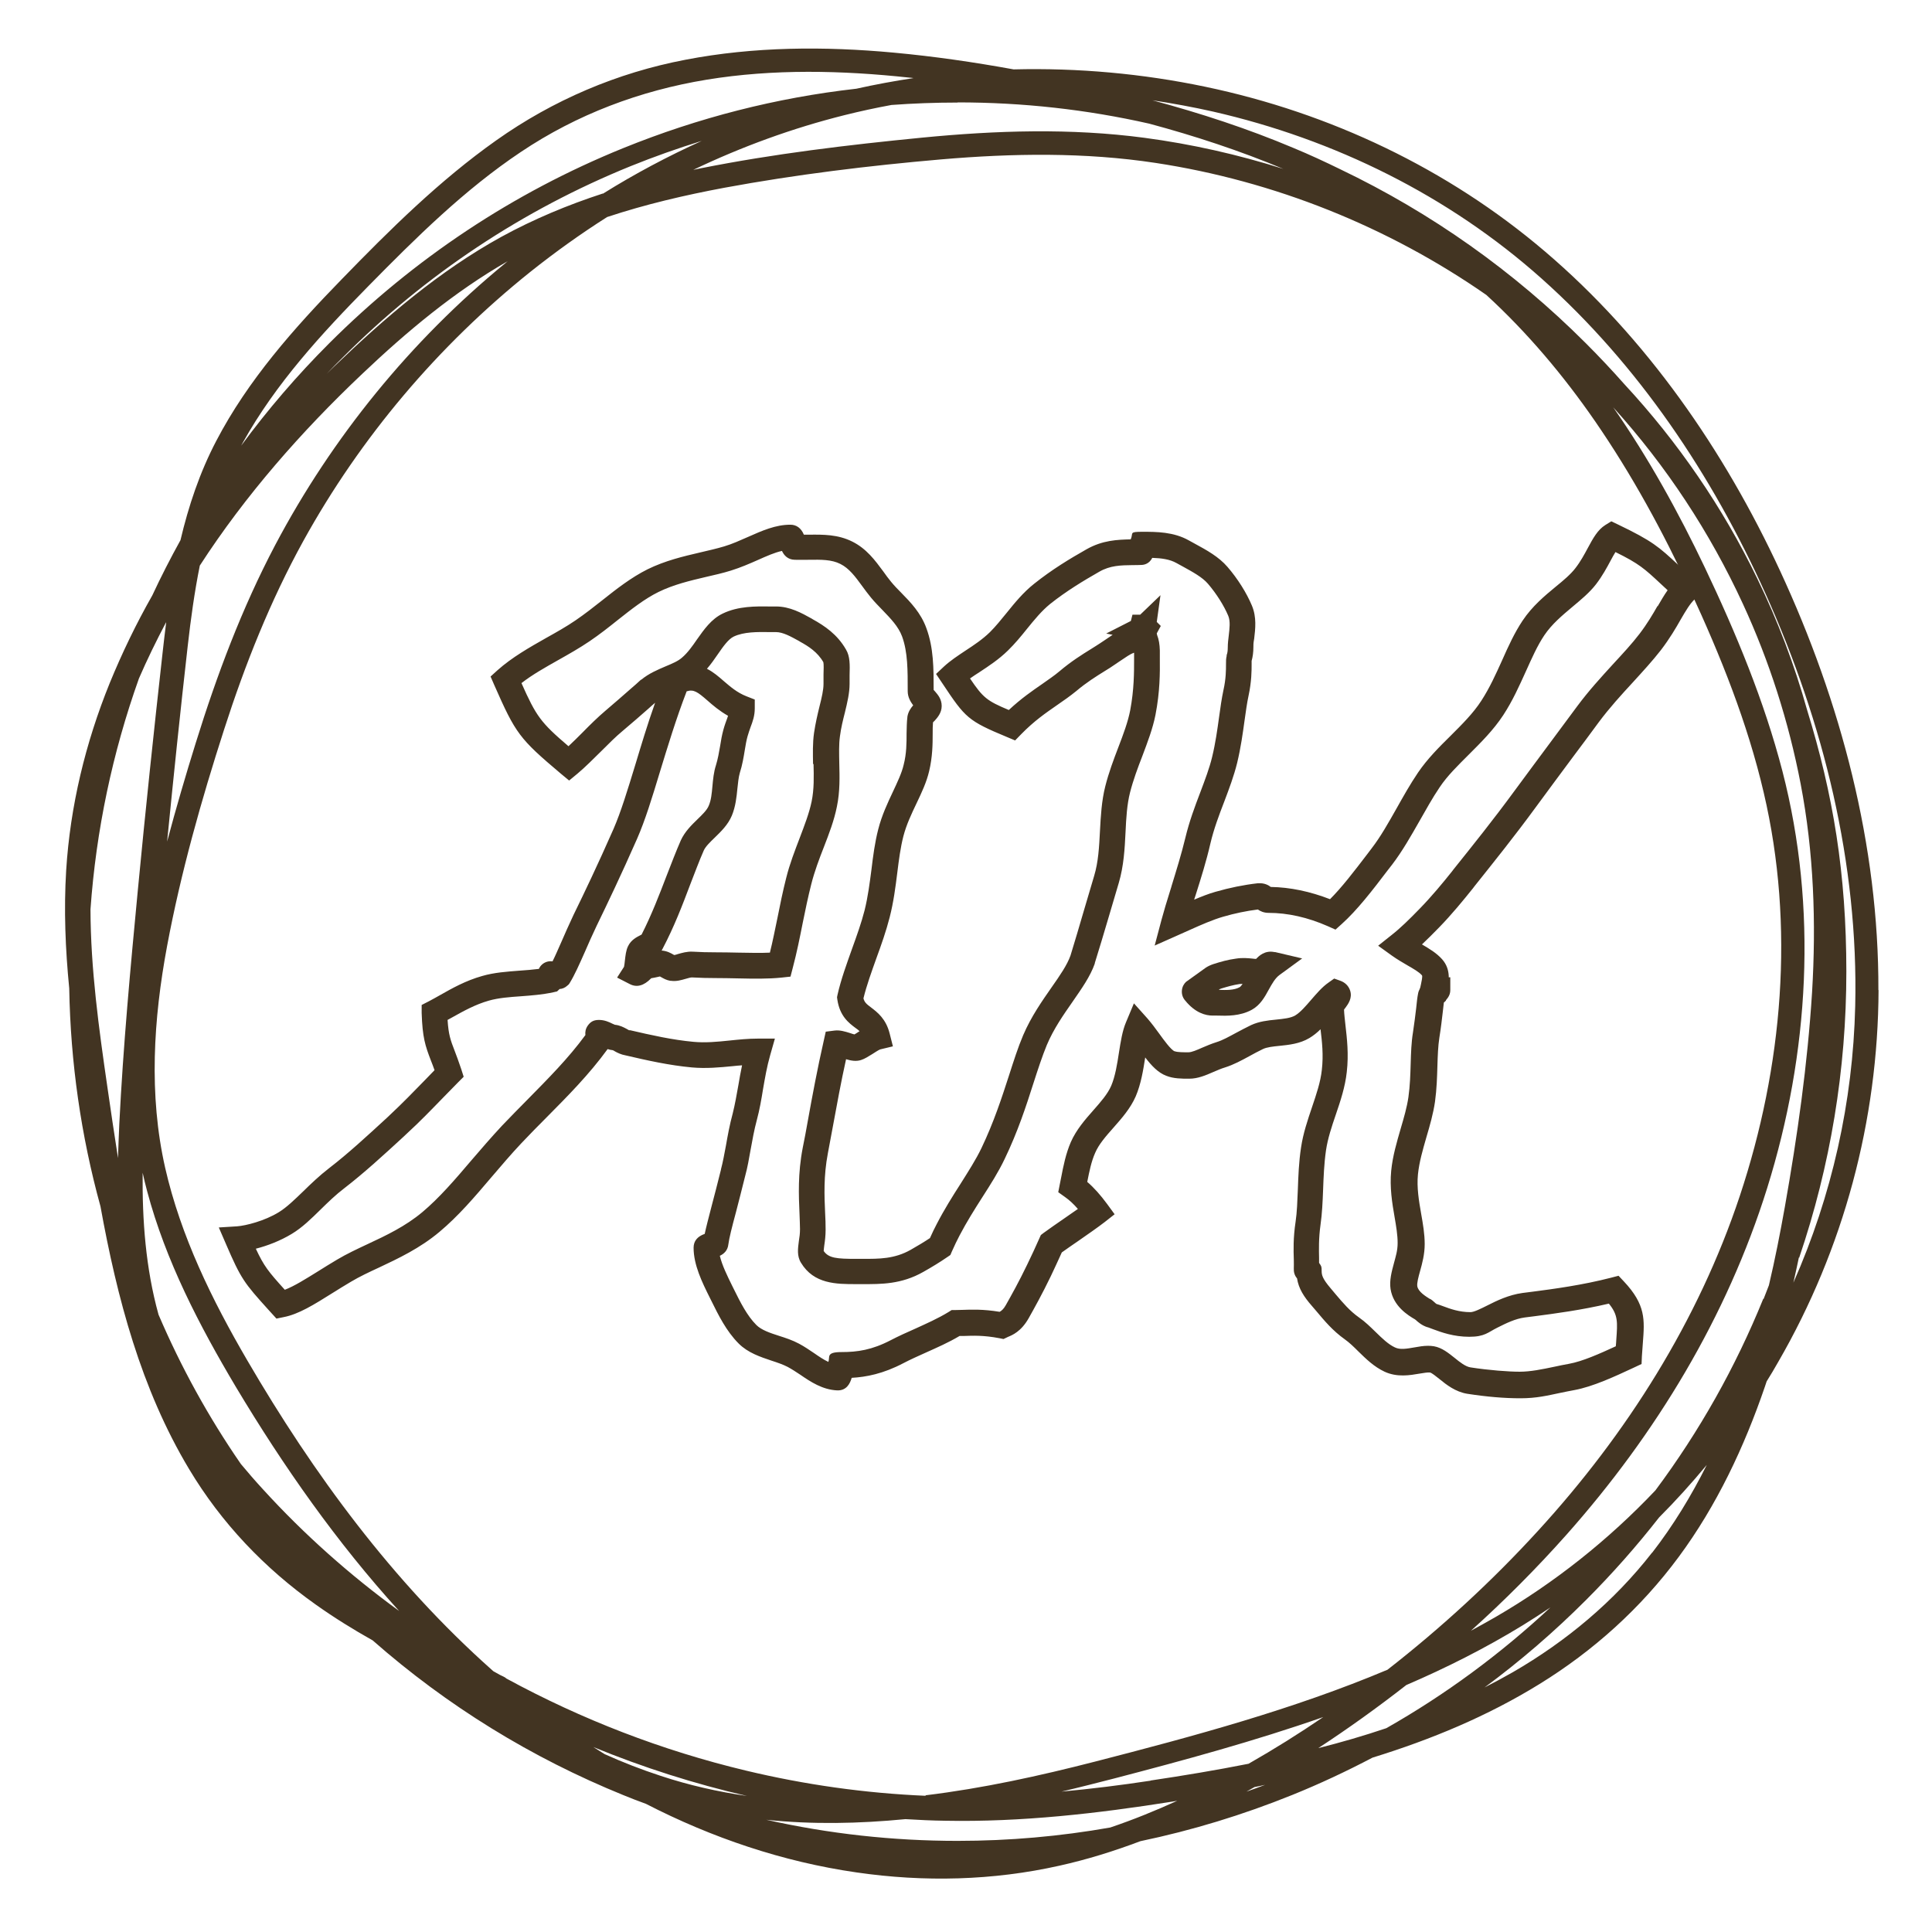
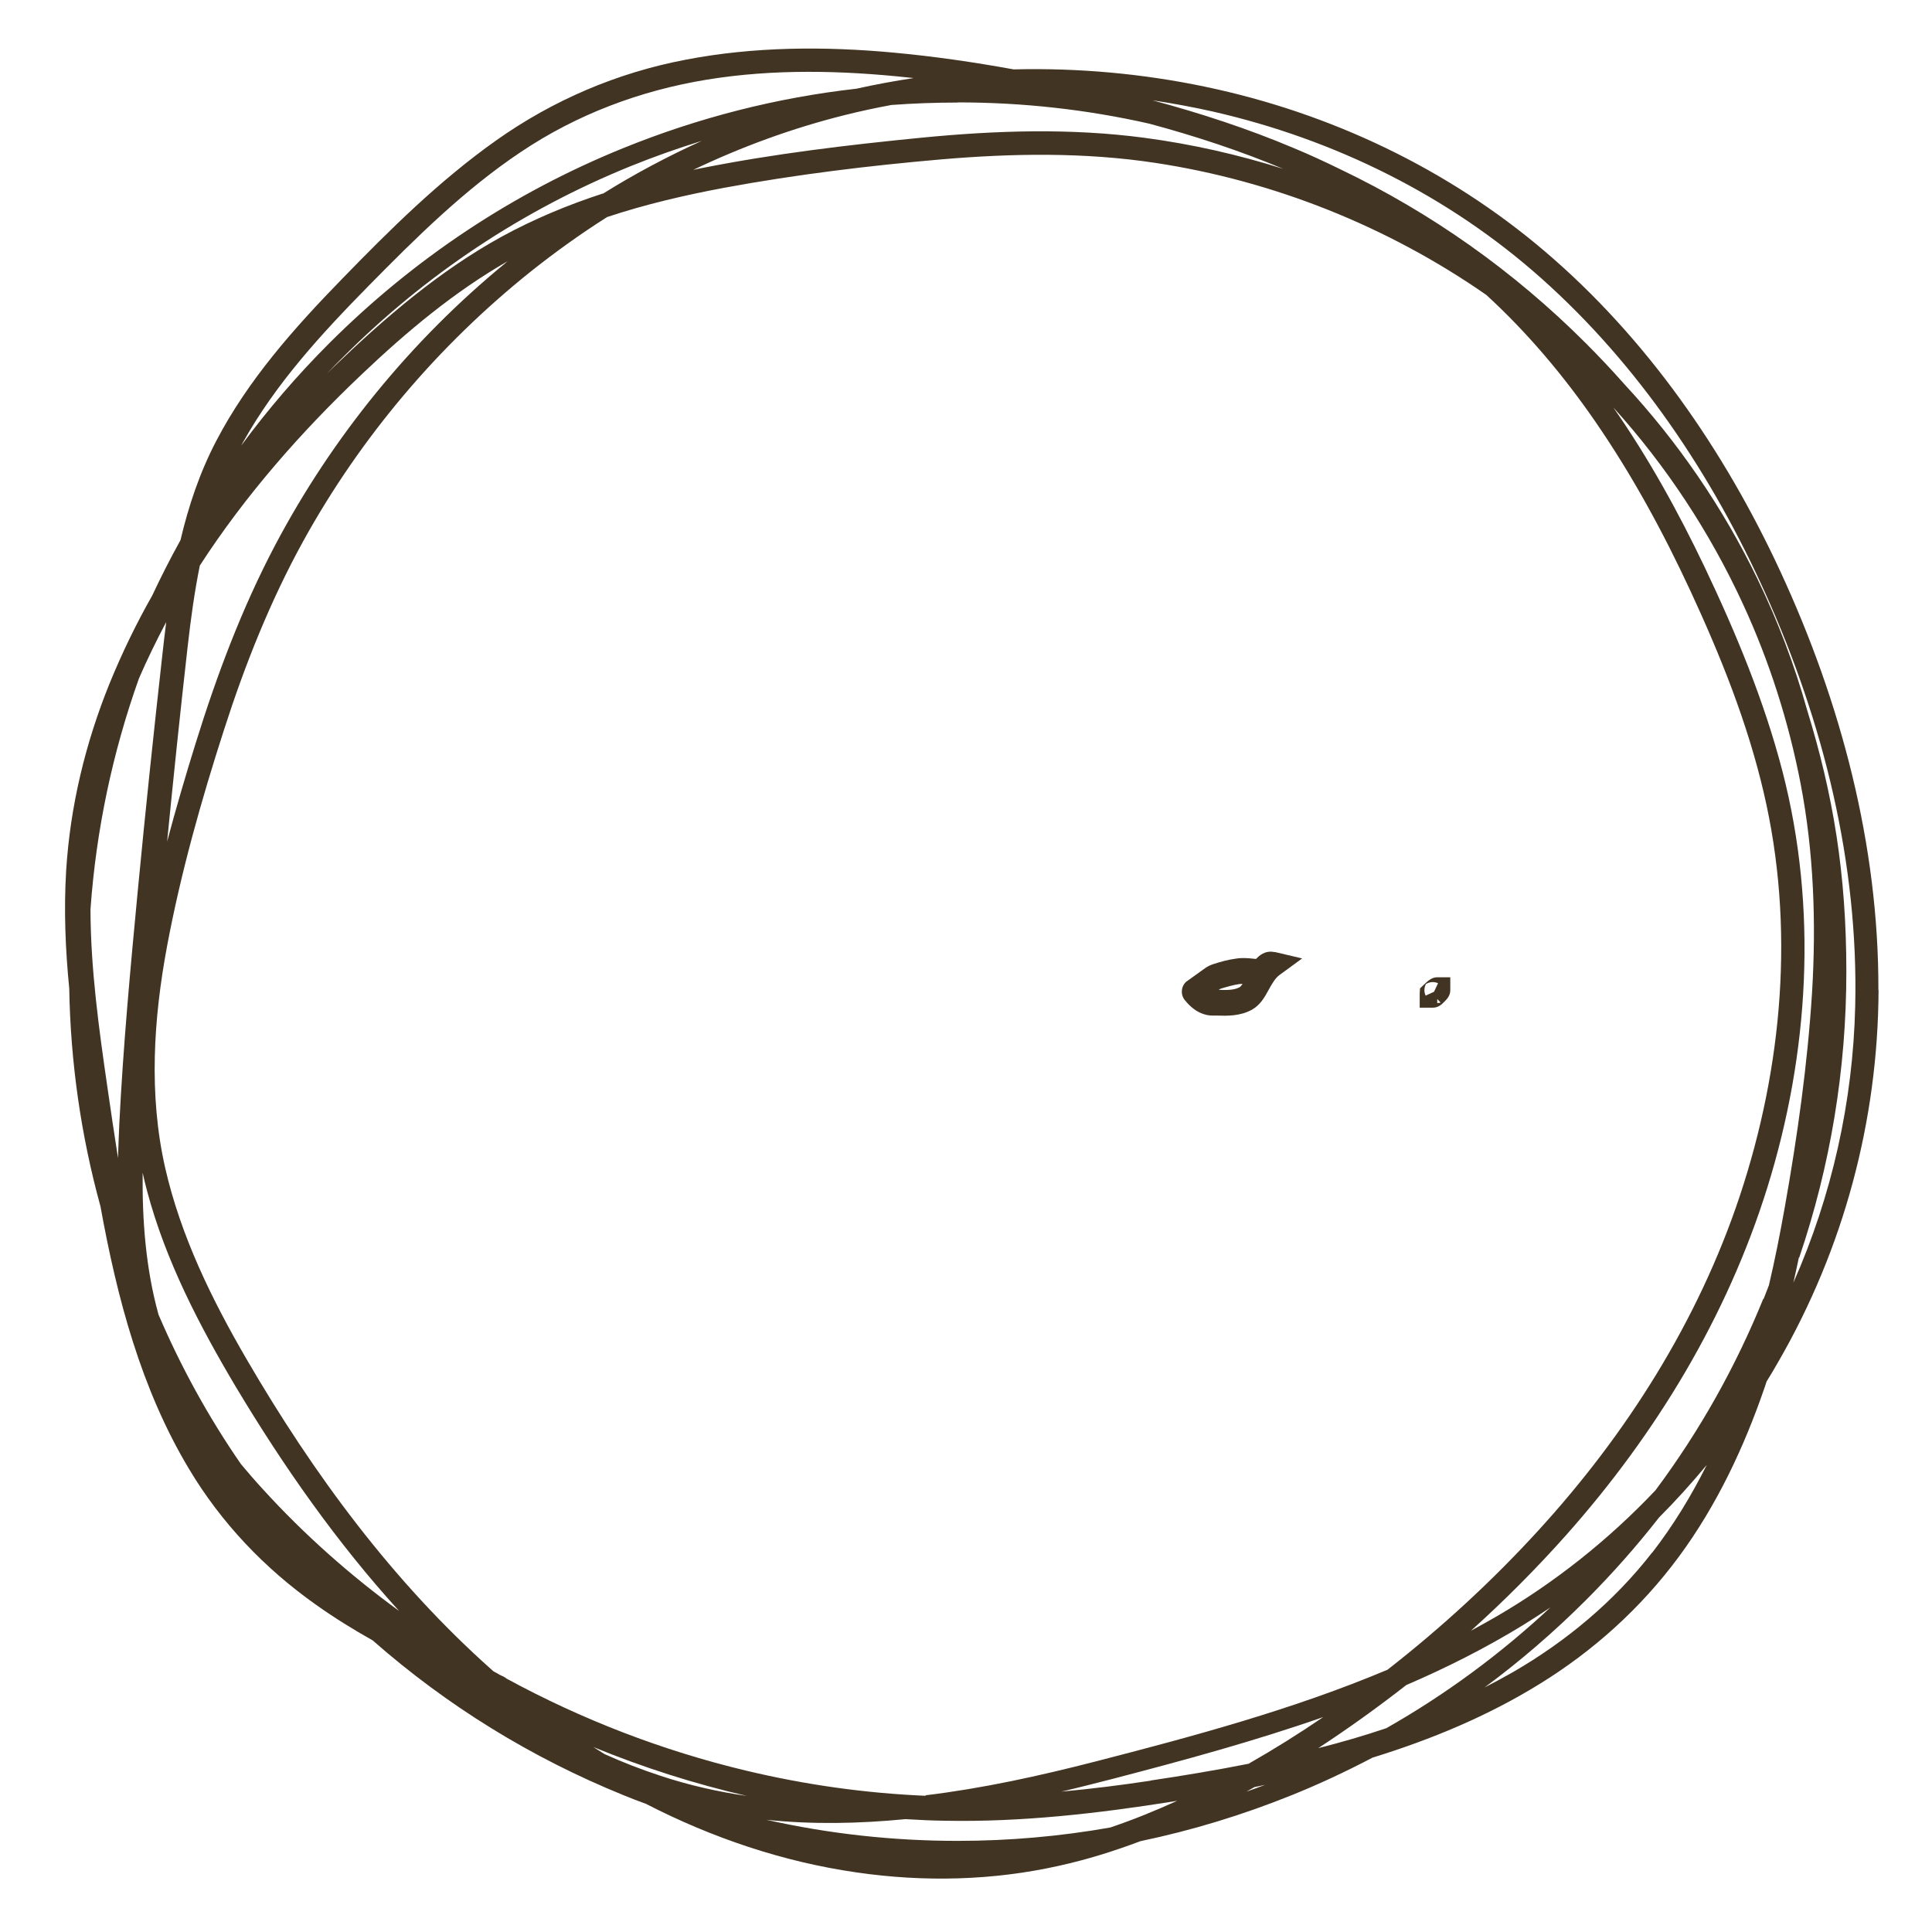
<svg xmlns="http://www.w3.org/2000/svg" viewBox="0 0 1200 1200" version="1.1">
  <defs>
    <style>
      .color {
        fill: #423422;
      }
    </style>
  </defs>
  <g class="color">
    <g id="Calque_1">
      <g>
        <path d="M889.8,625.9h-8v-8c0-.3,0-.5,0-.8l.2-3.2,2.3-2.2c3.3-3.2,5.4-4.7,8.5-4.7h8v8c0,3.4-2,5.5-3.6,7.1-1.6,1.6-3.7,3.8-7.3,3.8ZM892.7,620.5v2.5c.8,0,1.5-.1,2.1-.3l-2.1-2.2ZM885.8,611c-1.1,1.8-1.6,4.7-.3,7.4l5.2-2.4,2.5-5.3c-2.9-1.3-5.7-.6-7.3.4Z" />
        <g>
-           <path d="M1052.1,359.8c-3.9-3.5-7-6.4-9.8-9-11.8-11-15.8-14.7-37.5-25.1l-4-1.9-3.7,2.3c-4.8,3-7.6,8.2-10.9,14.3-2.1,3.9-4.5,8.4-7.7,12.5-2.9,3.8-7.4,7.6-12.2,11.5-6.9,5.7-14.6,12.1-20.6,21.1-5,7.5-8.8,15.8-12.7,24.6-3.8,8.4-7.7,17.1-12.9,25.1-5.1,7.9-12,14.7-19.2,21.9-7.1,7-14.3,14.2-20.1,22.7-5,7.4-9.2,14.9-13.3,22.2-5.1,9-9.9,17.6-15.6,25l-2.5,3.3c-8.4,11-15.9,20.8-23.3,28.2-12.4-4.8-24.7-7.4-36.8-7.6-1.4-1.1-3.9-2.5-7.6-2.3h-.4c-8.8,1-17.6,2.8-26.3,5.3-4.3,1.2-8.8,3-13.3,4.9.4-1.1.7-2.3,1.1-3.4,3.2-10.1,6.5-20.6,9-31.5,2.1-9,5.4-17.7,8.6-26,3.1-8.2,6-15.9,8-24,2.3-9.5,3.5-18.4,4.6-26.3.8-5.6,1.5-10.9,2.5-15.5,1.9-8.8,1.9-15.6,1.9-19.6,0-.7,0-1.5,0-2,.7-2.5,1.1-5.4,1.1-8.5s.2-3.4.5-5.4c.7-5.9,1.6-13.2-1.4-20.4-3.3-7.9-8.8-16.7-15.2-24.1-5.4-6.3-13.1-10.5-19.9-14.2-1.3-.7-2.7-1.5-4-2.2-9.5-5.4-20.3-5.4-28.9-5.4s-5.5.7-7.3,4.7c-8.2.2-17.5.5-27.5,6.2-10.4,5.9-21.5,12.6-32.5,21.4-6.7,5.3-12,11.8-17,18-3.5,4.3-6.8,8.4-10.4,12-4.6,4.5-10,8.1-15.2,11.5-4.8,3.2-9.4,6.2-13.4,9.9l-4.9,4.6,4.1,6.1c14.1,21.2,15.7,23,40,33.1l5,2.1,3.8-3.9c8.1-8.3,15.3-13.2,22.2-18,4.2-2.9,8.1-5.6,11.9-8.7,6.5-5.5,12.5-9.2,17.8-12.5,2.1-1.3,4.1-2.5,5.9-3.8,1.1-.7,2.1-1.4,3.1-2.1,4-2.7,6.9-4.7,8.9-5.4.1,0,.2,0,.3-.1,0,.4,0,.7,0,1.2,0,.9,0,1.8,0,2.7,0,8.4,0,19-2.4,31.8-1.4,7.3-4.3,15-7.4,23.1-2.9,7.6-5.9,15.5-8.1,24.2-2.3,9.1-2.8,18.6-3.3,27.8-.5,9.9-1,19.2-3.6,27.8-2.2,7.4-4.3,14.5-6.3,21.3-2.9,10-5.7,19.4-8.4,28.2-2.1,5.9-6.5,12.3-11.7,19.7-5.9,8.5-12.7,18.1-17.7,29.8-3.2,7.5-5.9,16-8.8,25-4.4,13.6-9.4,29-17.1,45.1-3.4,7.1-8.1,14.4-13,22.2-5,7.8-10.1,15.9-14.8,25-1.4,2.6-2.7,5.4-4.2,8.7-3.6,2.4-7.6,4.8-12,7.3-10.1,5.7-19.6,5.6-29.7,5.6-1.1,0-2.1,0-3.1,0h-1.1c-11.9,0-17-.4-20.1-4.9,0-.9.3-2.5.4-3.7.4-2.6.8-5.9.8-9.5s-.1-6.7-.3-10.3c-.5-10.8-1-23,1.7-37.2,1-5.4,2-10.9,3.1-16.6,2.5-13.5,5-27.4,8.2-41.8,3.1.9,6.2,1.5,9.3.5,2.2-.7,4.4-2.1,7-3.7,1.4-.9,4-2.6,4.9-2.9l7.9-1.9-2-7.9c-2.3-9.2-7.6-13.2-11.5-16.2-2.8-2.1-4.1-3.1-4.8-5.7,2-8.2,5-16.4,8.1-25.1,3-8.2,6-16.7,8.2-25.3,2.4-9.4,3.6-18.6,4.7-27.5,1-8.1,2-15.8,3.8-22.8,1.9-7.3,5.1-14,8.2-20.5,3.2-6.7,6.2-13.1,7.8-19.9,2.1-8.8,2.2-16.8,2.2-23.2,0-2.7,0-5.1.2-7.1.2-.3.5-.6.8-.8,1.8-2,4.6-5,4.6-9.4s-2.5-7.1-4.1-9c-.3-.3-.6-.7-.9-1,0-13.4,0-26.1-4.5-38.3-3.4-9.5-9.9-16.2-15.6-22-2.3-2.3-4.4-4.5-6.3-6.8-1.7-2.1-3.3-4.2-4.9-6.5-5.1-6.9-10.4-14.1-19.2-18.5-9-4.5-18.1-4.4-26.9-4.3-1.1,0-2.1,0-3.2,0-1.7-4.1-4.6-6.2-8.4-6.2-9.2,0-17.5,3.7-26.3,7.6-4.8,2.1-9.8,4.4-14.9,5.9-4.7,1.4-9.6,2.5-14.7,3.7-10.7,2.5-21.8,5.1-32.8,10.5-10.2,5.1-19.4,12.3-28.2,19.3-5.3,4.2-10.8,8.5-16.5,12.4-5.7,3.9-12.1,7.5-18.2,10.9-10.4,5.9-21.2,12-30.3,20.1l-4.3,3.9,2.3,5.3c13.3,30.2,15.6,33.3,41.3,55l5.2,4.3,5.2-4.3c4.8-4,9.8-9.1,14.7-13.9,4.7-4.7,9.2-9.2,13.2-12.5,6-5,11.4-9.8,16.1-13.9,1.4-1.3,2.8-2.5,4.2-3.7-4.8,13.5-8.7,26.6-12.3,38.5-4.8,15.7-8.9,29.2-13.5,39.8-9.8,22.3-18.3,40-24.6,52.9l-.2.4c-2.9,6.2-5.4,11.8-7.6,16.9-2,4.5-3.8,8.7-5.5,12.1-4.1-.5-7,1.8-8.2,4.1-.1.2-.2.4-.3.6-3.9.5-7.9.8-12.1,1.1-7.6.6-15.5,1.1-23.1,3.3-10.3,2.9-18.8,7.7-26.2,11.9-2.4,1.4-4.7,2.6-6.9,3.8l-4.5,2.3v5c.5,15.2,2.2,20.3,5.7,29.4.7,1.8,1.5,3.8,2.3,6.1-2,2-4,4.1-5.9,6.1-7,7.2-14.2,14.6-21.8,21.7l-1.9,1.8c-12.4,11.4-24.1,22.2-35.8,31.2-6.1,4.7-11.4,9.8-16.1,14.4-5.3,5.1-10.3,10-15.2,13-8.9,5.5-20.6,8.4-26,8.8l-11.3.7,4.5,10.4c9.3,21.6,11.3,24.1,26.3,40.7l5,5.5,4.4-.9c9.5-1.8,19.1-7.9,30.3-14.9,3.7-2.3,7.5-4.7,11.6-7.1,5.2-3.1,11.1-5.9,17.4-8.8,11.9-5.6,25.5-12,37.6-22.2,11.6-9.7,21.7-21.5,32.3-34,5.9-6.9,12-14.1,18.5-21,5.1-5.4,10.5-10.9,15.8-16.2,13-13.1,26.4-26.6,37.8-42.3,1,.3,2,.6,3.2.7.3.1.9.4,1.3.7,1.6.9,3.8,2,6.6,2.5,13.7,3.2,27.2,6.2,41.2,7.5,8.9.8,17.3,0,25.5-.8,1.9-.2,3.8-.4,5.7-.5-.9,4.2-1.6,8.3-2.3,12.4-1.1,6.1-2.1,11.9-3.5,17.5-1.9,7-3.1,13.6-4.2,19.9-1,5.3-1.9,10.3-3.1,14.8v.2c-2.2,8.8-4.1,16.2-5.8,22.6-1.9,7.4-3.4,13-4.3,17.3-4.6,1.6-6.9,4.5-6.9,8.6,0,10.7,5.3,21.5,10.1,31.1l.9,1.8c4.4,8.9,9.3,18.9,17,26.6,5.8,5.8,13.5,8.3,20.3,10.6,3.7,1.2,7.2,2.4,10.1,3.9,2.6,1.4,5.2,3.1,7.9,4.9,6.4,4.4,13.8,9.3,22.9,9.7,5.9.2,8-4.4,9-7.8,9-.5,19.5-2.5,32.1-9.1,4.4-2.3,9.1-4.4,14-6.6,6.9-3.1,14-6.2,20.9-10.3.8,0,1.7,0,2.6,0,5.8-.2,12.3-.5,22.2,1.4l2.5.5,2.3-1.1c.1,0,.3-.1.4-.2,2.7-1.1,8.2-3.3,12.9-11.6,3.6-6.4,8.5-15.2,13.8-26.2,2.3-4.8,4.6-9.9,6.8-14.7,3.4-2.4,6.8-4.8,10.2-7.1,6-4.2,11.7-8.1,16.5-11.8l6.1-4.8-4.6-6.3c-4.2-5.7-8.2-10.2-12.4-13.8,1.3-6.5,2.5-12.6,4.9-18,2.3-5.4,6.7-10.4,11.4-15.7,5.2-5.9,10.5-11.9,13.8-19.4,3.3-7.7,4.7-16.5,5.9-24.2,3.9,5.1,8,9.5,13.1,11.4,4.5,1.8,9.7,1.8,13.9,1.8h.4c5.3,0,10.2-2.1,15-4.2,2.4-1,4.8-2.1,7.2-2.8,5.4-1.7,10.3-4.4,15.1-7,2.7-1.5,5.5-3,8.4-4.4,2.5-1.2,6.3-1.6,10.3-2,5.9-.6,12.6-1.3,18.5-4.8,2.5-1.5,4.9-3.4,7-5.5.9,7.5,1.9,15.9.8,25.3-.8,7.5-3.4,15.1-6.1,23.1-2.7,8-5.5,16.2-6.8,25-1.4,9.2-1.7,17.9-2,26.3-.3,7.1-.5,13.9-1.4,19.9-1.5,9.9-1.3,17.7-1.1,23.4,0,2.3.1,4.4,0,5.6h0c-.1,2,.4,4.3,2,6.1,1,6.4,4.3,11.5,9.2,17.1,1,1.2,2,2.3,3,3.5,4.7,5.6,10,12,17.5,17.3,2.8,2,5.5,4.6,8.4,7.5,4.8,4.7,9.7,9.5,16.3,12.6,7.8,3.6,15.8,2.2,21.6,1.2,2.5-.4,5.3-.9,6.6-.7,1.1.2,3.9,2.5,5.8,4,4.4,3.6,10,8,17.3,9.2,12.3,1.9,23.1,2.8,33.1,2.8s16.8-1.7,24.9-3.4c3-.6,5.8-1.2,8.6-1.7,11.4-2.1,24.8-8.3,36.6-13.8l5.1-2.4.2-4.8c.2-3,.4-5.7.6-8.3,1.1-14.3,1.9-23.7-11.9-38.3l-3.2-3.4-4.6,1.2c-17.8,4.6-35.7,7-48.8,8.7-2.2.3-4.4.6-6.3.8-8.6,1.2-16,4.8-21.9,7.8-4,2-8.2,4.1-10.4,4.1-6.9,0-12.5-2-17-3.7-1.5-.6-2.8-1-4.1-1.4-.3-.2-.9-.7-1.3-1.1-.7-.6-1.5-1.4-2.6-2h-.2c-2.5-1.6-7.2-4.4-7.8-7.9-.3-2,.7-5.7,1.7-9.3,1.4-5,2.9-10.6,2.9-16.9s-1.1-12.6-2.2-18.8c-1.4-8-2.8-16.3-2-24.4.8-7.8,3-15.3,5.3-23.3,2.1-7.1,4.2-14.4,5.3-21.9,1.1-8,1.3-15.6,1.5-22.4.2-6.3.4-12.2,1.2-17.3,1-6.2,1.6-11.5,2.1-15.8.3-2.4.5-4.4.7-6.1l1.3-1.2.2-3.2c0-.6.3-1.9.5-3,1-4.8,2.8-12.9-3.1-19.5-3.5-3.9-7.9-6.5-12.5-9.2,3.3-3.1,6.8-6.6,10.7-10.6h0c7.7-7.9,14.9-16.7,21-24.3l.9-1.2c12.2-15.3,24.9-31.1,38-49,7.9-10.8,15.9-21.5,23.6-31.9,5.3-7.1,10.5-14,15.6-21,6.7-9,14.1-17.1,21.2-24.8,6.2-6.8,12.1-13.2,17.4-20,5.5-7.2,9.3-13.7,12.3-19,3.2-5.5,5.7-9.8,8.9-12.8l6.4-6-6.5-5.8ZM1029.5,376.4c-2.9,5.1-6.3,10.9-11.1,17.2-4.8,6.3-10.5,12.4-16.5,18.9-7.4,8.1-15.1,16.5-22.3,26.2-5.1,6.9-10.3,13.9-15.5,20.9-7.7,10.4-15.7,21.1-23.7,32-12.9,17.6-25.5,33.3-37.6,48.4l-.9,1.2c-5.8,7.3-12.8,15.7-20,23.1-6.7,6.9-12,12.1-17.6,16.5l-8.3,6.6,8.6,6.2c3.4,2.4,6.7,4.3,9.6,6,3.8,2.2,7.2,4.1,9,6.2.5.5-.3,4.1-.6,5.5-.2.9-.4,1.8-.6,2.7-.5.8-1,1.9-1.2,3.1-.5,2.4-.8,5.4-1.2,9.2-.5,4.1-1.1,9.2-2,15.1-1,6.1-1.2,12.5-1.4,19.3-.2,6.7-.4,13.6-1.4,20.7-.9,6.3-2.8,12.8-4.8,19.6-2.4,8.3-5,17-5.9,26.2-1,10.3.6,20.1,2.1,28.7,1,5.8,1.9,11.2,1.9,16.1s-1.2,8.4-2.3,12.6c-1.4,5.2-2.9,10.7-2.1,16,1.7,10.8,10.9,16.4,15.2,18.9.1.1.3.3.5.4,1.4,1.3,3.8,3.4,7.3,4.5h.2c.8.3,1.9.7,3.2,1.2,5.1,1.9,12.8,4.7,22.5,4.7s11.6-2.8,17.5-5.7c5.4-2.7,11-5.5,17-6.3,2-.3,4.1-.5,6.3-.8,12.3-1.6,28.9-3.8,45.9-7.8,5.8,7.1,5.4,11.5,4.6,22.6,0,1.2-.2,2.5-.3,3.9-10,4.6-20.7,9.4-29.1,10.9-3,.5-6.1,1.2-9,1.8-7.6,1.6-14.9,3.1-21.6,3.1s-19.1-.9-30.6-2.7c-3.1-.5-6.5-3.2-9.7-5.8-3.9-3.1-7.9-6.4-12.9-7.3-1.2-.2-2.5-.3-3.7-.3-2.9,0-5.7.5-8.5,1-4.6.8-8.9,1.6-12.1,0-4.1-1.9-7.9-5.6-11.9-9.5-3.2-3.1-6.5-6.4-10.4-9.1-5.8-4.1-10-9.1-14.5-14.4-1-1.2-2.1-2.5-3.1-3.7-5.2-6.1-5.6-8.3-5.6-10.9s-.1-2.8-1.6-4.9c0-1,0-2,0-3-.1-5.1-.3-12.1.9-20.7,1-7,1.3-14.1,1.6-21.7.3-8,.6-16.2,1.8-24.5,1.1-7.4,3.5-14.6,6.1-22.2,2.9-8.5,5.8-17.2,6.8-26.4,1.3-11.2.1-21.1-.8-29-.4-3.7-.8-7-.9-9.8.3-.4.6-.9.9-1.2,1.6-2.2,4.4-5.9,2.9-10.6-.9-2.8-3-5-6-6.1l-3.9-1.4-3.4,2.4c-4.2,2.9-7.6,7-11,10.9-3.2,3.7-6.5,7.6-9.8,9.6-2.9,1.7-7.2,2.1-11.9,2.6-5.2.5-10.5,1.1-15.5,3.4-3.3,1.6-6.3,3.2-9.3,4.8-4.3,2.3-8.3,4.6-12.2,5.8-3.2,1-6.2,2.3-8.8,3.4-3.4,1.5-6.6,2.9-8.6,2.9h-.4c-2.5,0-6.4,0-8-.6h-.2c-2.3-.9-6.7-7-9.6-11-2.3-3.2-4.7-6.4-7.2-9.3l-8.5-9.5-4.9,11.7c-2.3,5.4-3.3,12-4.4,18.9-1.1,7.2-2.3,14.7-4.8,20.6-2.2,5.1-6.5,10-11,15.1-5.3,6-10.7,12.2-14.1,19.9-3.1,7.2-4.6,14.7-6,22-.3,1.3-.5,2.7-.8,4l-1,5.1,4.2,3c2.7,1.9,5.3,4.3,8,7.4-2.9,2-6,4.2-9.2,6.4-3.9,2.7-8,5.5-12.1,8.5l-1.7,1.3-.9,2c-2.4,5.4-5,11.1-7.6,16.4-5.1,10.6-9.8,19-13.3,25.2-1.4,2.5-2.7,3.5-3.8,4.1-10.3-1.7-17.5-1.4-23.3-1.2-1.5,0-2.9.1-4.3.1h-2.2s-1.9,1.2-1.9,1.2c-6.7,4.1-14,7.3-21,10.5-5,2.2-10.1,4.5-14.9,7-11.7,6.1-20.7,7.4-30.6,7.4s-7,3.1-8.2,6.1c-2.8-1.3-5.8-3.3-8.8-5.4-3-2-6-4.1-9.4-5.9-4.1-2.2-8.4-3.6-12.5-4.9-5.6-1.8-10.9-3.6-14-6.7-5.8-5.8-10-14.2-14-22.3l-.9-1.8h0c-3.2-6.5-6.4-13-7.8-18.9,2.4-1.1,4.9-3.2,5.3-7.1.5-3.9,2.2-10.6,4.7-19.9,1.6-6.2,3.6-13.9,5.8-22.8,1.4-5.1,2.3-10.4,3.3-16,1.1-6,2.2-12.3,3.9-18.6,1.7-6.3,2.8-12.7,3.8-18.9,1.2-6.9,2.4-14.1,4.5-21.4l2.9-10.2h-10.6c-6,0-11.9.6-17.6,1.2-7.7.8-15,1.5-22.4.8-13-1.2-26-4.1-39.3-7.2h-.7c-.3-.2-1.1-.6-1.6-.9-1.7-.9-4.1-2.2-7.2-2.5-.3-.1-1.1-.5-1.6-.7-2-1-4.8-2.3-8.3-2.3s-5.3,1.3-6.9,3.5c-1.5,2.1-1.7,4.2-1.5,5.9-10.6,14.5-23.4,27.3-35.7,39.8-5.3,5.4-10.8,10.9-16.1,16.5-6.7,7.2-13,14.5-19,21.5-10.2,12-19.9,23.3-30.5,32.2-10.5,8.8-22.5,14.5-34.1,19.9-6.6,3.1-12.8,6-18.7,9.5-4.2,2.5-8.1,4.9-11.9,7.3-7.9,4.9-14.9,9.3-20.7,11.5-10.3-11.4-12.9-14.6-18-25.5,7.1-1.8,15.2-4.9,22.3-9.2,6.5-3.9,12.1-9.4,18-15.2,4.6-4.5,9.3-9.1,14.7-13.2,12.3-9.5,24.3-20.5,36.9-32.1l1.9-1.8c8-7.3,15.4-15,22.5-22.3,3-3.1,6.2-6.4,9.3-9.5l3.5-3.5-1.5-4.7c-1.6-4.8-3-8.5-4.1-11.4-2.6-6.7-3.8-10-4.4-19.2.9-.5,1.9-1.1,2.9-1.6,7-3.9,14.3-8,22.8-10.4,6-1.7,12.8-2.2,19.9-2.7,6.6-.5,13.4-1,20.2-2.5l2.2-.5,1.6-1.5s0,0,0,0c1.6-.1,3.3-.7,4.9-2.2l.8-.7.6-.9c3-4.9,5.8-11.2,9.4-19.3,2.1-4.9,4.6-10.5,7.4-16.4l.2-.4c6.3-13,14.9-30.9,24.8-53.4,5-11.4,9.3-25.4,14.2-41.6,4.7-15.3,9.9-32.6,16.6-50,4.4-1.4,6.8.4,12.9,5.7,3.4,3,7.5,6.5,12.8,9.5-.2.5-.3.9-.5,1.5-.7,1.9-1.6,4.3-2.4,7.2-.9,3.3-1.5,6.7-2,10-.7,4-1.4,8.1-2.6,12-1.4,4.3-1.8,8.8-2.2,13.1-.4,4.5-.8,8.7-2.3,12.1-1.1,2.7-4,5.5-7,8.4-3.7,3.6-7.8,7.6-10.3,13-3.1,7.1-5.8,14.2-8.8,21.9-4.6,12-9.4,24.5-15.6,36.7-.2.1-.4.2-.6.3-2.3,1.2-5.9,2.9-7.8,6.9-1.3,2.6-1.6,5.8-2,9.2-.1,1.1-.3,2.7-.5,3.6l-4.3,6.7,7.8,4c4.4,2.3,8.8,1.1,13.3-3.5,0,0,0,0,.1-.1,1.4-.2,2.6-.5,3.6-.7.6-.1,1.3-.3,1.8-.4.3.1.6.4.9.5,1.4.8,3.2,1.8,5.5,2.2h.5c3.4.5,6.5-.5,9-1.2,1.5-.4,3-.9,3.9-.9,5.6.3,10,.4,14.5.4s9.7.1,14.2.2c9.5.2,18.4.4,27.1-.5l5.5-.6,1.4-5.4c2.5-9.4,4.4-18.9,6.2-28,1.6-7.9,3.3-16.1,5.3-24,2-7.9,4.9-15.6,7.8-23,3.3-8.5,6.4-16.6,8.1-25.1,2-9.5,1.7-18.8,1.5-27-.1-6-.3-11.7.4-16.7.7-5.4,1.9-10.2,3.1-14.9,1.5-6.2,2.9-12.1,2.9-17.7s0-3.6,0-5.4c.2-6.5.3-11.7-2.2-15.9-5.4-9.5-13.4-14.8-20.6-18.8l-.8-.5c-6.3-3.5-13.5-7.5-22.1-7.5s-2.5,0-3.8,0c-8.7-.1-19.6-.3-29.3,4.4-7.1,3.4-11.6,9.9-16,16.1-2.8,4.1-5.8,8.3-9.2,11.2h0c-2.4,2.2-6.2,3.8-10.3,5.5-4.9,2.1-10.4,4.4-15.1,8.3h-.2c-2,1.9-4.1,3.7-6.3,5.6-4.7,4.1-10,8.8-15.8,13.7-4.5,3.8-9.5,8.7-14.2,13.5-2.9,2.9-5.8,5.8-8.7,8.5-17.2-14.7-20-18.5-29.2-39.2,6.8-5.3,14.7-9.7,23-14.4,6.4-3.6,13.1-7.4,19.3-11.6,6.2-4.2,11.9-8.7,17.4-13.1,8.6-6.8,16.7-13.2,25.4-17.5,9.4-4.6,19.5-7,29.3-9.3,5.2-1.2,10.6-2.4,15.7-4,6.1-1.9,11.6-4.3,16.8-6.6,5.4-2.4,10.3-4.6,14.9-5.6,1.2,2.6,3.5,5.4,7.9,5.5,3.1.1,6,0,8.9,0,7.5-.1,14-.2,19.5,2.6,5.4,2.7,9.2,7.8,13.5,13.7,1.7,2.3,3.5,4.8,5.5,7.2,2.3,2.8,4.8,5.3,7.2,7.8,5,5.2,9.8,10.1,12.1,16.3,3.6,9.8,3.5,21.3,3.5,33.6v.4c0,3.8,1.8,6.6,3.4,8.8-1.5,1.7-3.1,4-3.6,7.1v.2c-.4,3.2-.4,6.5-.5,10.1,0,5.9,0,12.5-1.8,19.5-1.2,5.2-3.9,10.8-6.7,16.8-3.2,6.8-6.9,14.6-9.1,23.3-2.1,8.1-3.2,16.6-4.2,24.9-1.1,8.4-2.2,17.1-4.3,25.5-2,7.8-4.8,15.6-7.8,23.9-3.3,9.3-6.8,18.8-9,28.5l-.3,1.5.2,1.5c1.5,10.2,7.1,14.5,11.3,17.6,1,.7,1.8,1.3,2.5,2-.3.2-.5.3-.8.5-.7.5-1.7,1.1-2.4,1.5-.8-.2-1.8-.5-2.6-.8-3.2-1-6.4-2-9.7-1.6l-5.5.7-1.2,5.4c-4,17.6-7.1,34.2-10,50.3-1,5.6-2,11.1-3.1,16.4-3.1,16-2.5,29.8-2,40.9.1,3.5.3,6.8.3,9.6s-.3,5-.7,7.4c-.6,4.6-1.3,9.3,1.3,13.5,8,13.3,22,13.3,34.3,13.3h1.1c1,0,2,0,3,0,11.2,0,23.9.2,37.6-7.6,5.5-3.1,10.4-6.1,14.9-9.2l1.9-1.3.9-2.1c1.7-3.9,3.3-7.1,4.8-10,4.4-8.4,9.3-16.2,14.1-23.7,5.2-8.1,10.1-15.8,13.9-23.8,8.2-17,13.4-33,17.9-47.1,2.8-8.7,5.5-16.9,8.3-23.7,4.3-10.2,10.3-18.7,16-26.9,5.6-8.1,11-15.7,13.8-23.7v-.3c2.8-8.9,5.6-18.4,8.6-28.5,2-6.8,4.1-13.9,6.3-21.3,3.1-10.5,3.7-21.2,4.2-31.6.4-8.8.9-17.1,2.8-24.6,2-7.8,4.8-15.3,7.6-22.5,3.3-8.8,6.5-17.1,8.2-25.7,2.8-14.4,2.8-26.2,2.7-34.9v-2.6c0-.7,0-1.3,0-2h0s0-.5,0-.5c-.1-3.7-.6-6.8-1.7-9.6l-.2-1,2.5-4.6-2.5-2.5,2.3-16.6-12.6,12.1h-4.8s-1,3.9-1,3.9l-15.3,7.8,4,.8c-1.5,1-3.1,2.1-4.9,3.3-.9.6-1.9,1.3-3,2-1.6,1.1-3.5,2.2-5.5,3.5-5.5,3.4-12.4,7.7-19.7,13.9-3.2,2.7-6.8,5.1-10.6,7.8-6.2,4.3-13.1,9-20.8,16.2-13.6-5.7-16-7.6-24.1-19.6,1.9-1.3,3.9-2.7,6-4,5.6-3.7,11.9-7.8,17.6-13.4,4.3-4.2,8.1-8.8,11.7-13.3,4.7-5.8,9.2-11.3,14.5-15.6,10.2-8.1,20.7-14.4,30.5-20,6.8-3.9,13.3-4,20.8-4.1,1.7,0,3.5,0,5.2-.1,2,0,5.1-.8,6.9-4.4,5.9.2,10.9.9,15,3.2,1.4.8,2.8,1.5,4.2,2.3,5.8,3.2,11.9,6.5,15.4,10.6,5.3,6.2,9.9,13.5,12.6,19.9,1.4,3.4.8,7.9.3,12.3-.3,2.4-.6,4.9-.6,7.3s-.3,3.6-.5,4.2l-.2.6v.6c-.4,1.5-.4,3-.4,5,0,3.6,0,9.1-1.6,16.2-1.1,5.2-1.9,10.8-2.7,16.7-1.1,7.9-2.2,16-4.3,24.7-1.7,7.1-4.5,14.4-7.4,22.1-3.4,8.9-6.8,18-9.2,28-2.5,10.4-5.7,20.6-8.7,30.4,0,.1,0,.2-.1.4l-.9,2.9c-1.9,6-3.6,11.7-5.1,17.2l-4.3,16.2,11.5-5.1c0,0,10.3-4.6,10.3-4.6,6.9-3.1,14.4-6.4,20.7-8.2,7.2-2.1,14.4-3.6,21.6-4.5,1.4,1,3.6,2.1,6.6,2.1,12,0,24.4,2.8,36.9,8.3l4.7,2.1,3.8-3.4c9.7-8.7,19.1-20.9,28.9-33.8l2.5-3.2c6.4-8.4,11.7-17.8,16.9-26.9,4-7,8-14.3,12.6-21.1,4.8-7.2,11.3-13.5,18.1-20.3,7.5-7.5,15.3-15.2,21.4-24.5,5.9-9,10-18.3,14.1-27.3,3.7-8.2,7.1-15.9,11.4-22.3,4.7-7,11.2-12.4,17.5-17.7,5.5-4.6,10.7-8.9,14.7-14.1,3.9-5.1,6.7-10.3,9-14.6.9-1.7,2-3.7,3-5.3,14.8,7.3,18,10.3,28.2,19.8,1.3,1.2,2.7,2.5,4.2,3.9-2.2,3.1-4.1,6.4-6.2,10ZM505.3,474.5c.2,7.7.4,15.7-1.2,23.4-1.5,7.2-4.4,14.7-7.4,22.6-3,7.9-6.2,16-8.4,24.9-2.1,8.3-3.8,16.6-5.4,24.7-1.5,7.1-2.9,14.4-4.7,21.6-6,.3-12.4.1-19.5,0-4.7-.1-9.5-.2-14.6-.2s-8.4-.1-13.8-.4c-3.6-.2-6.8.8-9.3,1.5-.6.2-1.5.5-2.2.6-.1,0-.3-.2-.4-.2-1.7-1-4.2-2.4-7.5-2.6.2-.2.3-.4.4-.6l.3-.6c7.1-13.5,12.2-26.8,17.1-39.8,2.9-7.4,5.5-14.5,8.4-21.1,1.1-2.5,3.9-5.2,6.8-8,3.9-3.8,8.3-8,10.7-13.8,2.3-5.6,2.9-11.5,3.4-16.6.4-3.6.7-7,1.5-9.8,1.6-5,2.4-9.9,3.1-14.2.5-3.1,1-6,1.7-8.5.6-2.2,1.3-4,1.9-5.8,1.3-3.4,2.6-7,2.6-11.6v-5.5l-5.1-2c-5.9-2.3-10.1-6-14.2-9.5-3.1-2.7-6.4-5.6-10.4-7.6,2.6-3,4.8-6.2,6.8-9.1,3.3-4.8,6.5-9.3,9.8-10.9,6.3-3,14.7-2.9,22.2-2.8,1.4,0,2.7,0,4,0,4.4,0,9.2,2.7,14.3,5.5l.8.5c5.1,2.8,10.8,6.4,14.4,12.7.3,1.2.2,4.9.1,7.7,0,1.7,0,3.7,0,5.8,0,3.7-1.1,8.5-2.5,14-1.2,4.9-2.5,10.4-3.4,16.5-.9,6.3-.7,12.9-.6,19.3Z" />
          <path d="M791.8,591.4c-6.2-1.4-10,2.5-11.6,4.2-.7,0-1.5-.1-2.3-.2-2.9-.3-6.3-.6-10.1,0-5.3.7-9.7,2-14.1,3.4-1.8.6-3.3,1.3-4.7,2.2l-12.4,8.9c-1.2,1.2-2.3,2.9-2.5,5.3-.2,2.3.5,4.5,2,6.2,6.3,7.8,12.8,9.4,17.1,9.4s1.8,0,2.8,0c6,.2,14.2.4,21.5-3.6,5.3-2.9,8.1-8,10.6-12.6,2-3.6,3.9-7,6.6-9l14.1-10.3-17-4ZM769.9,613.2h0c-3.4,1.9-8.6,1.8-12.9,1.6.5-.4,1-.7,1.5-.8,4-1.2,7.4-2.2,11.4-2.8.6,0,1.2-.1,1.9-.1-.7,1-1.3,1.8-1.9,2.1Z" />
-           <path d="M511.2,775.9s0,0,0,0c0,0,0,0,0,0Z" />
          <path d="M381.8,636.2s0,0,0,0c0,0,0,0,0,0Z" />
          <path d="M708.3,334.7s0,0,0,0c0,0,0,0,0,0Z" />
-           <path d="M494.4,331.7s0,0,.1,0c0,0,0,0-.1,0Z" />
        </g>
      </g>
      <path d="M1166.7,615c.3-90-23.3-179-61-260.3-34.7-74.9-83-144.8-146.2-198.6-60.2-51.3-133.4-86-210.8-102.2-39.1-8.2-79.2-11.8-119.1-10.8-24.7-4.5-49.5-8.1-74.4-10.4-43.1-4-86.8-3.8-129.4,4.4-42.5,8.1-82.3,25.1-117.6,50.1-35.2,24.9-66,55.4-95.9,86.2-29.6,30.4-58.3,62.7-78,100.5-10.3,19.7-17.2,40.4-22.2,61.6-6.2,11.2-12.1,22.7-17.5,34.3-10,17.6-18.8,35.8-26.5,54.6-15,37-24.5,76.2-27,116.2-1.5,24.5-.5,48.9,1.9,73.3.8,46.1,7.3,91.4,19.4,135.4,10.3,56.9,25.2,113.4,55,163.1,20.1,33.6,46.9,61.7,78.8,84.3,11.4,8.1,23.2,15.4,35.3,22.2,46.3,40.7,98.6,72.9,155.7,96.1,4.6,1.9,9.3,3.7,14,5.4,41,21.1,85,36,130.8,42.6,42,6.1,84.7,5.1,126.1-4.2,17.1-3.8,33.8-9,50.2-15.2,32.1-6.7,63.6-16.3,94.3-28.7,17.1-6.9,33.7-14.7,49.9-23.2,36.3-11.2,71.3-25.7,103.7-45.7,33.6-20.7,63-47.2,86.5-79,23.6-31.9,40.7-68.3,53.5-105.7.4-1.1.7-2.2,1.1-3.3,2.5-4,4.9-8,7.2-12.1,40.6-70.2,62-149.9,62.3-231ZM818.8,1085.8c18.8-12.3,37-25.4,54.7-39.2,24.9-10.7,49.1-22.9,72.3-37.1,5.8-3.6,11.6-7.3,17.2-11.1-31.2,29.1-65.3,54.2-101.9,75-13.9,4.7-28,8.8-42.3,12.4ZM594.8,63.6c40.4,0,80.1,4.4,119,13.2,28.3,7.6,56.3,16.8,83.3,28.1-28.1-8.9-56.9-15.4-86.2-19.3-45.9-6.1-92.2-4.6-138.3-.1-45.9,4.5-92,10-137.2,19-1.6.3-3.2.7-4.8,1,30.1-14.4,61.6-25.9,94-34,9.6-2.4,19.3-4.5,29.1-6.3,13.6-1,27.3-1.5,41-1.5ZM575,1115.4c-37.7-1.6-75.2-6.9-111.9-15.7-51.8-12.4-101.8-31.7-148.5-57.1-.5-.5-1.2-.9-2-1.3-.7-.3-1.4-.7-2.1-1-1.4-.8-2.7-1.5-4.1-2.3-.3-.3-.7-.6-1-.9-61.4-54.6-110.7-121.6-151.9-192.3-21.8-37.4-41.2-76.9-50.9-119.4-10.3-45.4-7.3-92.4,1.2-137.9,8.5-45.4,21.2-90.4,35.4-134.4,13-40.4,28.7-79.9,49.2-117.1,35.5-64.3,83.8-121.4,141.2-167.3,15.2-12.1,31.1-23.5,47.5-33.9,23.8-7.9,48.3-13.6,72.9-18.2,44.4-8.2,89.6-13.7,134.6-17.6,44.4-3.8,89.1-4.5,133.2,2.2,73.6,11.2,144.3,39.5,205.4,82,25.5,23.4,47.9,50,67.5,78.4,22.9,33.2,42.2,68.7,59.2,105.3,18.7,40.3,35.5,82.1,45.6,125.5,19.4,82.8,11.8,170.2-14.9,250.5-25.8,77.5-70.2,147.7-125.2,207.8-28.5,31.2-60,60.2-93.6,86.4-58.4,24.6-120.4,41.3-181.4,57-34.6,8.9-70,16.7-105.6,21ZM98.4,816.3c-7.9-28.6-10.1-58.3-9.8-87.9.8,3.8,1.8,7.7,2.8,11.5,11.5,43.2,32.4,83.4,55.2,121.7,29.4,49.1,62.7,96.6,101.3,139-30.6-22.3-59.1-47.6-84.6-75.6-4.7-5.1-9.3-10.4-13.7-15.7-20.1-29.1-37.2-60.2-51.2-92.9ZM124.1,351.3c28.3-43.7,63.1-83.3,100.8-119,27.7-26.3,57.3-51.1,90.5-70.1-.6.5-1.2.9-1.7,1.4-58.5,48-107.4,108-142.8,175-20.6,39.1-36.2,80.6-49.3,122.8-6.3,20.2-12.3,40.7-17.8,61.3,4-40.5,8.2-81,12.8-121.5,1.9-16.8,4.2-33.5,7.5-49.9ZM368.5,1085.1c30.9,12.7,62.9,22.9,95.5,30.4-18-2.6-35.9-6.6-53.7-12.5-11.9-3.9-23.5-8.4-34.8-13.5-2.3-1.4-4.7-2.9-7-4.4ZM374.4,120.2c-21.8,7.1-42.9,15.9-63,26.9-38.5,21.2-72.3,50.2-103.8,80.5-1.6,1.5-3.1,3-4.7,4.6,3.3-3.5,6.7-7,10.2-10.4,51.5-51.5,111.6-91.4,178.6-118.6,14.6-5.9,29.3-11.1,44.2-15.7-21.2,9.6-41.7,20.5-61.4,32.8ZM103.2,386.7c-.8,6.2-1.5,12.4-2.2,18.6-5.5,49.2-10.7,98.4-15.4,147.7-4.6,48.3-9.1,96.7-11.5,145.1-.3,7-.6,14.1-.8,21.2-2.3-14.7-4.5-29.5-6.6-44.1-5.3-36.5-10.4-73.4-10.5-110.4,3.5-49.1,13.6-97.1,30.1-143.4,5.1-11.8,10.8-23.4,16.8-34.8ZM594.8,1143.4c-40.3,0-80-4.4-118.8-13.1,28.7,3,57.6,2.4,86.4-.4,8.2.5,16.5.9,24.7,1,47.3.9,94.5-4.5,141.2-11.9,1-.2,1.9-.3,2.9-.5-13.6,6.2-27.4,11.8-41.6,16.6-31.1,5.5-62.8,8.3-94.8,8.3ZM714.7,1106c-18.4,2.8-36.9,5.1-55.4,6.8,11.1-2.6,22-5.4,32.9-8.2,43.3-11.3,87.1-23.2,129.7-38.1-15.1,10.3-30.6,20-46.4,29-20.2,4-40.6,7.4-60.8,10.4ZM1095.2,806.7c-17.3,42.6-39.7,82.4-67,119-29.1,30.7-62.5,57.3-99.2,78.6-5.1,2.9-10.2,5.8-15.4,8.6,21-18.9,40.8-38.8,59.4-59.7,55.5-62.5,99.6-135.2,124.6-215.2,26.1-83.5,31.5-174,9.5-259-11.3-43.6-28.8-85.7-48.1-126.3-16.5-34.6-35.1-68.3-57-99.7,32.9,36.3,60.1,77.7,80.6,122.2,16.4,35.5,28.4,73.2,35.8,111.6,8.2,42.7,9.7,86.2,7.1,129.6-2.8,44.6-9.1,89.2-16.9,133.2-2.9,16.3-6.1,32.6-9.9,48.7-1.1,2.8-2.2,5.7-3.3,8.5ZM150.9,274.8c20.3-36.5,48.8-67.5,77.9-97.1,29.5-30,59.7-59.9,94.7-83.3,34.9-23.4,74-38.1,115.4-44.9,41.5-6.8,84.1-5.8,125.8-1.3.9,0,1.8.2,2.7.3-11.9,1.8-23.8,4-35.5,6.6-49.7,5.6-98.2,18-144.8,36.9-68.5,27.8-129.9,68.6-182.6,121.2-20,20-38.2,41.2-54.7,63.6.4-.7.7-1.3,1.1-2ZM773.7,1113.1c1.7-1,3.4-1.9,5.1-2.9.1,0,.2-.1.3-.2,2.2-.4,4.4-.9,6.7-1.4-4,1.5-8.1,3-12.1,4.4ZM1026.1,964.4c-23.6,30.3-53.2,55-86.4,74.2-5.8,3.3-11.7,6.5-17.6,9.5,22.2-16.4,43.2-34.5,63-54.3,16.3-16.3,31.4-33.4,45.4-51.3,10.4-10.4,20.2-21.3,29.6-32.6-9.6,19.2-20.8,37.6-33.9,54.5ZM1117.5,781.2c19.4-57.1,29.3-116.8,29.3-177.7s-8.2-110.1-24.4-162.6c-7.8-27.9-18.1-55.1-30.9-81.5-21.4-44.2-49.3-84.9-82.6-120.8-7.7-8.7-15.6-17.1-23.9-25.4-44.8-44.8-96-81-152.4-108-9.6-4.7-19.3-9.2-29.2-13.3-28.4-12-57.8-21.6-87.6-29.6,12.6,1.9,25.2,4.2,37.6,7,75.4,17.2,146.4,52.2,204.2,103.8,60.2,53.7,105.8,122,138.8,195.2,36.2,80.2,58,168.3,55.9,256.6-1.4,59.5-14.5,117.8-38.4,171.8,1.2-5.2,2.3-10.4,3.4-15.6Z" />
    </g>
  </g>
</svg>